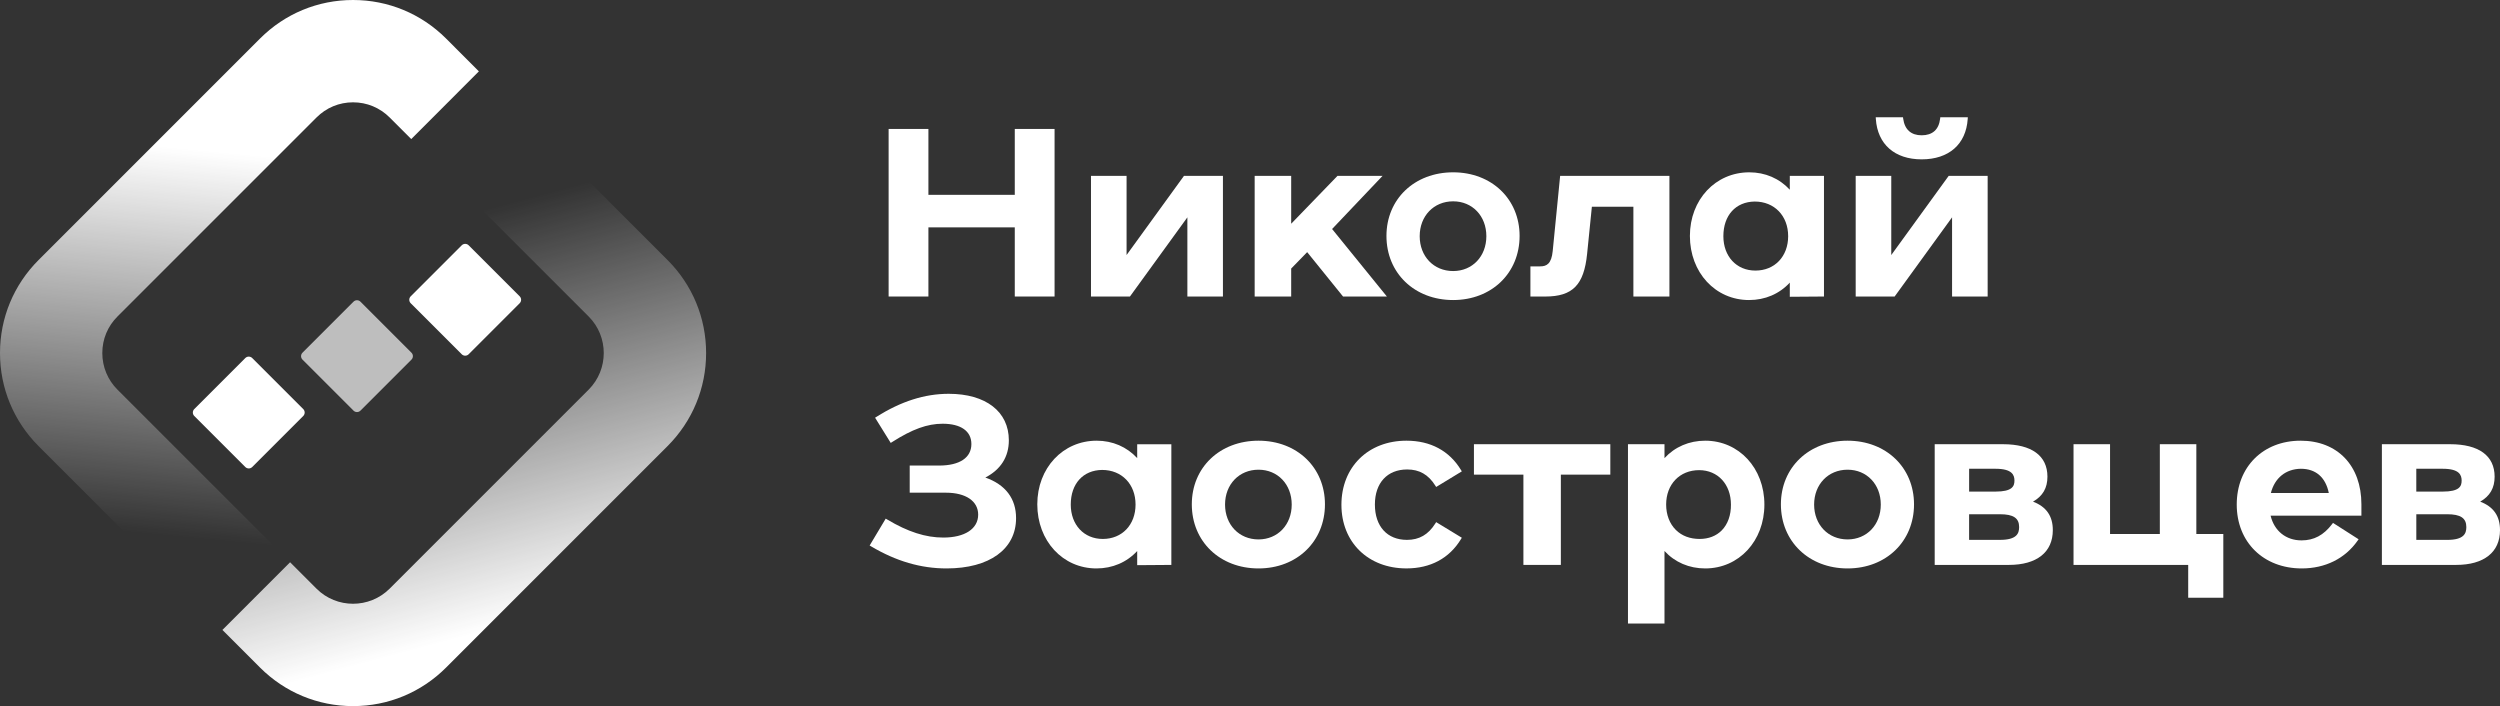
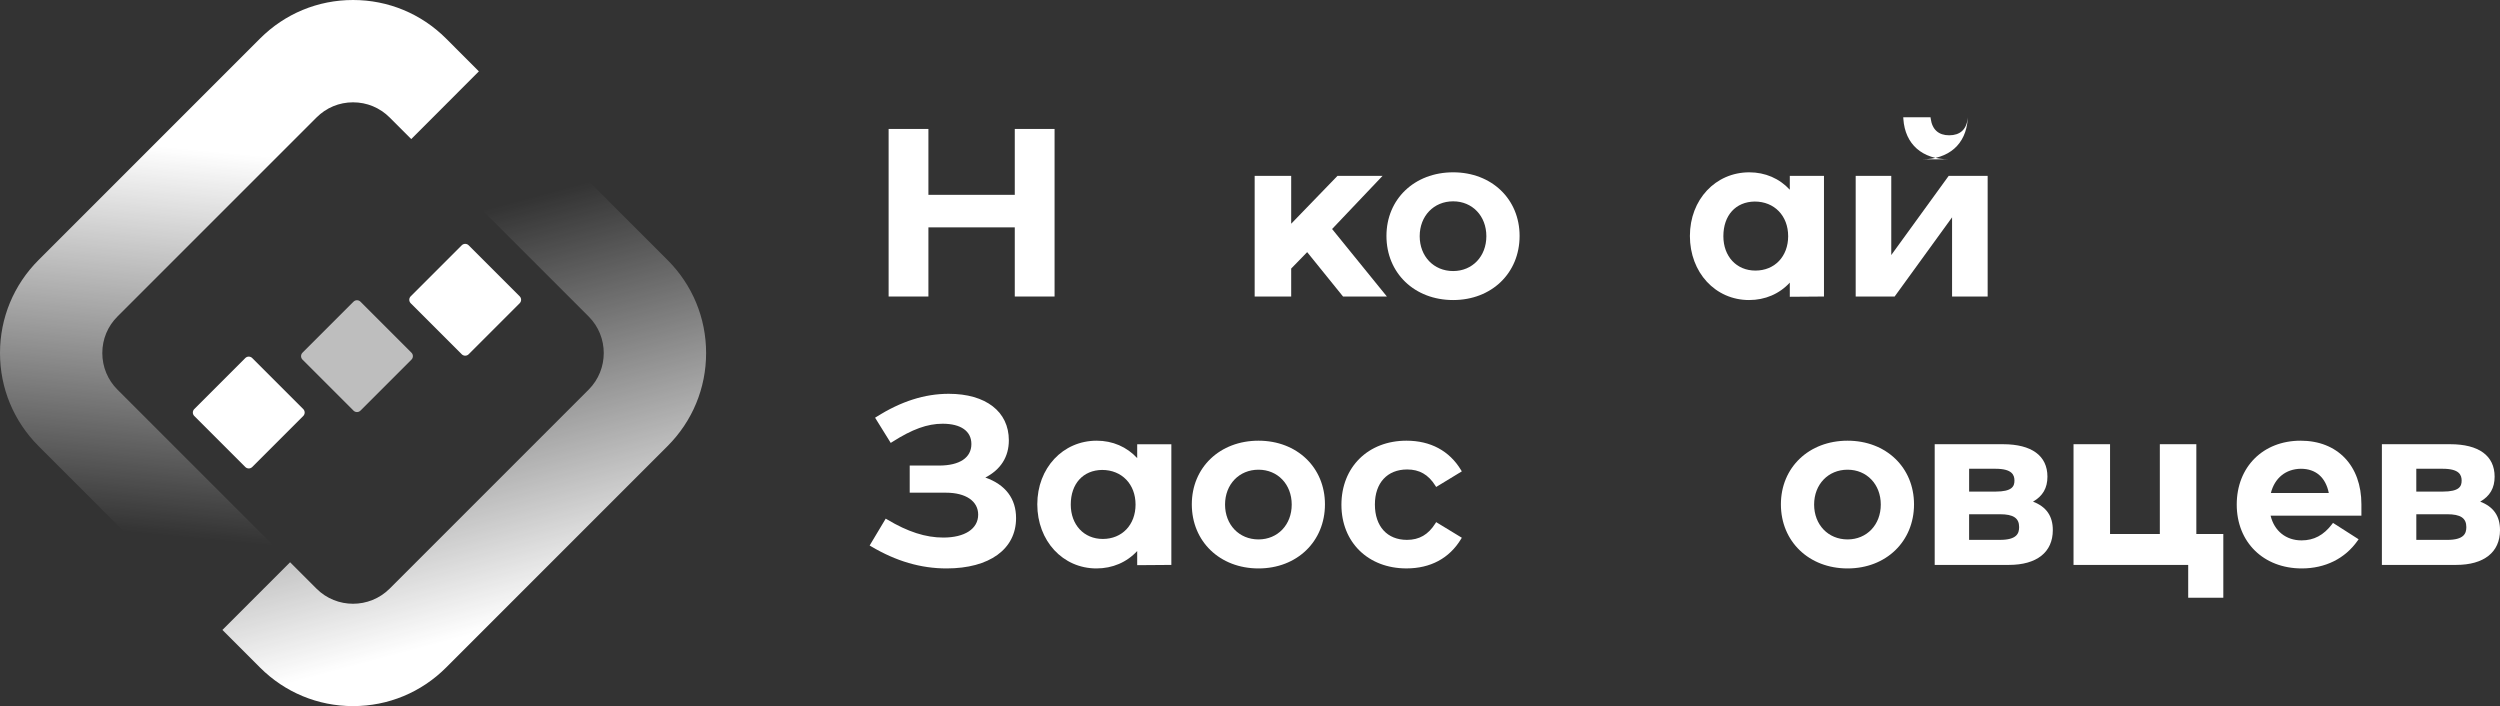
<svg xmlns="http://www.w3.org/2000/svg" xmlns:ns1="http://sodipodi.sourceforge.net/DTD/sodipodi-0.dtd" xmlns:ns2="http://www.inkscape.org/namespaces/inkscape" version="1.1" id="Слой_1" x="0px" y="0px" viewBox="0 0 1277.99 360.96" xml:space="preserve" ns1:docname="dark-logo.svg" width="1277.99" height="360.96" ns2:version="1.4.2 (ebf0e940, 2025-05-08)">
  <rect x="0" y="0" width="1277.99" height="360.96" fill="#333333" stroke="none" />
  <defs id="defs22" />
  <ns1:namedview id="namedview22" pagecolor="#ffffff" bordercolor="#000000" borderopacity="0.25" ns2:showpageshadow="2" ns2:pageopacity="0.0" ns2:pagecheckerboard="0" ns2:deskcolor="#d1d1d1" ns2:zoom="0.6090776" ns2:cx="645.23798" ns2:cy="169.10817" ns2:window-width="2096" ns2:window-height="1185" ns2:window-x="2240" ns2:window-y="25" ns2:window-maximized="0" ns2:current-layer="g22" />
  <style type="text/css" id="style1">
	.st0{fill:url(#SVGID_1_);}
	.st1{fill:url(#SVGID_00000155145419899604345770000016150809527888795833_);}
	.st2{opacity:0.68;fill:#FFFFFF;}
	.st3{fill:#FFFFFF;}
</style>
  <g id="g22" transform="translate(-37,-215.63)">
    <g id="g7">
      <linearGradient id="SVGID_1_" gradientUnits="userSpaceOnUse" x1="298.988" y1="554.459" x2="235.006" y2="315.617">
        <stop offset="0.078" style="stop-color:#FFFFFF" id="stop1" />
        <stop offset="0.92" style="stop-color:#FFFFFF;stop-opacity:0" id="stop2" />
      </linearGradient>
      <path class="st0" d="m 397.96,396.1 c 0,17.97 -7,34.85 -19.7,47.56 L 265.03,556.89 c -12.71,12.71 -29.59,19.7 -47.56,19.7 -17.94,0 -34.83,-7 -47.54,-19.7 l -19.24,-19.24 34.6,-34.6 13.5,13.5 c 10.29,10.29 27.06,10.29 37.39,0 L 337.92,414.81 c 10.29,-10.33 10.29,-27.1 0,-37.39 l -84.08,-84.08 34.6,-34.6 89.81,89.81 c 12.71,12.72 19.71,29.61 19.71,47.55 z" id="path2" style="fill:url(#SVGID_1_)" />
      <linearGradient id="SVGID_00000083082486504036370770000011042151609664936606_" gradientUnits="userSpaceOnUse" x1="164.067" y1="273.89" x2="140.245" y2="521.698">
        <stop offset="0.083" style="stop-color:#FFFFFF" id="stop3" />
        <stop offset="0.878" style="stop-color:#FFFFFF;stop-opacity:0" id="stop4" />
      </linearGradient>
      <path style="fill:url(#SVGID_00000083082486504036370770000011042151609664936606_)" d="m 281.8,252.11 -34.57,34.62 -11.04,-11.04 c -2.51,-2.51 -5.43,-4.44 -8.57,-5.75 -3.19,-1.32 -6.62,-2 -10.15,-2 -7.07,0 -13.69,2.75 -18.67,7.75 L 97.05,377.43 c -5,4.98 -7.75,11.6 -7.75,18.67 0,7.07 2.75,13.72 7.75,18.72 l 81.59,81.59 -34.6,34.6 L 56.7,443.66 C 44,430.95 37,414.07 37,396.1 37,378.16 44,361.27 56.7,348.56 L 169.93,235.33 c 12.71,-12.71 29.59,-19.7 47.54,-19.7 17.97,0 34.85,7 47.56,19.7 z" id="path4" />
      <path class="st2" d="m 191.63,395.93 26.09,-26.09 c 0.97,-0.97 2.55,-0.97 3.53,0 l 26.09,26.09 c 0.97,0.97 0.97,2.55 0,3.53 l -26.09,26.09 c -0.97,0.97 -2.55,0.97 -3.53,0 l -26.09,-26.09 c -0.97,-0.98 -0.97,-2.55 0,-3.53 z" id="path5" />
      <path class="st3" d="m 136.31,424.75 26.09,-26.09 c 0.97,-0.97 2.55,-0.97 3.53,0 l 26.09,26.09 c 0.97,0.97 0.97,2.55 0,3.53 l -26.09,26.09 c -0.97,0.97 -2.55,0.97 -3.53,0 l -26.09,-26.09 c -0.97,-0.97 -0.97,-2.55 0,-3.53 z" id="path6" />
      <path class="st3" d="m 246.95,367.11 26.09,-26.09 c 0.97,-0.97 2.55,-0.97 3.53,0 l 26.09,26.09 c 0.97,0.97 0.97,2.55 0,3.53 l -26.09,26.09 c -0.97,0.97 -2.55,0.97 -3.53,0 l -26.09,-26.09 c -0.97,-0.98 -0.97,-2.56 0,-3.53 z" id="path7" />
    </g>
    <g id="g21">
      <path id="polygon7" class="st3" style="fill:#ffffff" d="m 511.6,331.86 h 44.15 v 35.35 h 20.34 v -85.66 h -20.34 v 33.68 H 511.6 v -33.68 h -20.34 v 85.66 h 20.34 z" />
-       <path id="polygon8" class="st3" style="fill:#ffffff" d="M 662.16,367.21 V 305.52 H 642.25 L 612.9,346 v -40.48 h -18.19 v 61.69 h 19.91 l 29.36,-40.48 v 40.48 z" />
      <path id="polygon9" class="st3" style="fill:#ffffff" d="m 697.05,352.91 8.17,-8.39 18.34,22.69 h 22.41 L 717.96,332.7 743.77,305.52 H 720.73 L 697.05,330 v -24.48 h -18.67 v 61.69 h 18.67 z" />
      <path class="st3" d="m 779.84,369.01 c 19.68,0 33.97,-13.78 33.97,-32.77 0,-18.85 -14.29,-32.52 -33.97,-32.52 -19.75,0 -34.09,13.68 -34.09,32.52 0,19 14.34,32.77 34.09,32.77 z m -17.1,-32.64 c 0,-10.32 7.19,-17.82 17.1,-17.82 9.84,0 16.98,7.5 16.98,17.82 0,10.32 -7.14,17.82 -16.98,17.82 -9.91,0 -17.1,-7.5 -17.1,-17.82 z" id="path9" />
-       <path class="st3" d="m 848.32,345.45 2.44,-24.14 h 21.22 v 45.91 h 18.42 v -61.69 h -55.86 l -3.8,38.43 c -0.64,6.5 -3.03,7.84 -6.44,7.84 h -4.96 v 15.42 h 7.59 c 13.99,-0.01 19.78,-5.9 21.39,-21.77 z" id="path10" />
      <path class="st3" d="m 931.12,369.01 c 8.2,0 15.5,-3.14 20.82,-8.91 v 7.24 l 17.47,-0.13 v -61.69 h -17.47 v 7.1 c -5.31,-5.76 -12.57,-8.9 -20.7,-8.9 -17.31,0 -30.37,13.98 -30.37,32.52 0,18.69 13,32.77 30.25,32.77 z m 19.98,-32.64 c 0,10.35 -6.88,17.58 -16.74,17.58 -9.65,0 -16.38,-7.23 -16.38,-17.58 0,-10.64 6.29,-17.59 16.02,-17.71 10.06,0 17.1,7.29 17.1,17.71 z" id="path11" />
      <path id="polygon11" class="st3" style="fill:#ffffff" d="m 1034.89,326.73 v 40.48 h 18.19 v -61.69 h -19.91 L 1003.81,346 v -40.48 h -18.19 v 61.69 h 19.91 z" />
-       <path class="st3" d="m 1019.35,297.09 c 13.87,0 22.67,-7.7 23.53,-20.59 l 0.06,-0.94 h -14.07 l -0.09,0.78 c -0.65,5.53 -3.91,8.45 -9.44,8.45 -5.41,0 -8.68,-2.93 -9.44,-8.47 l -0.1,-0.76 h -13.94 l 0.06,0.94 c 0.88,12.89 9.64,20.59 23.43,20.59 z" id="path12" />
+       <path class="st3" d="m 1019.35,297.09 c 13.87,0 22.67,-7.7 23.53,-20.59 l 0.06,-0.94 l -0.09,0.78 c -0.65,5.53 -3.91,8.45 -9.44,8.45 -5.41,0 -8.68,-2.93 -9.44,-8.47 l -0.1,-0.76 h -13.94 l 0.06,0.94 c 0.88,12.89 9.64,20.59 23.43,20.59 z" id="path12" />
      <path class="st3" d="m 540.7,459.74 c 7.87,-4.05 12.02,-10.59 12.02,-19.03 0,-14.67 -11.77,-23.77 -30.73,-23.77 -12.31,0 -24.39,3.85 -36.91,11.76 l -0.74,0.46 8,12.89 0.75,-0.48 c 10.26,-6.54 17.97,-9.33 25.78,-9.33 9.34,0 14.7,3.79 14.7,10.39 0,6.98 -6.01,10.99 -16.5,10.99 h -15.03 v 13.87 h 18.5 c 10.18,0 16.5,4.3 16.5,11.23 0,7.22 -6.83,11.71 -17.82,11.71 -9.04,0 -18.15,-2.93 -28.68,-9.23 l -0.76,-0.45 -8.22,13.74 0.76,0.45 c 12.8,7.59 25.41,11.27 38.57,11.27 21.91,0 35.52,-9.85 35.52,-25.7 0.02,-9.99 -5.41,-17.14 -15.71,-20.77 z" id="path13" />
      <path class="st3" d="m 618.33,449.82 c -5.31,-5.76 -12.57,-8.91 -20.7,-8.91 -17.31,0 -30.37,13.98 -30.37,32.53 0,18.68 13.01,32.77 30.25,32.77 8.19,0 15.5,-3.14 20.82,-8.91 v 7.24 l 17.46,-0.13 v -61.69 h -17.46 z m -17.58,41.32 c -9.65,0 -16.38,-7.23 -16.38,-17.58 0,-10.64 6.29,-17.58 16.02,-17.7 10.07,0 17.1,7.28 17.1,17.7 0,10.35 -6.89,17.58 -16.74,17.58 z" id="path14" />
      <path class="st3" d="m 680.34,440.91 c -19.75,0 -34.09,13.68 -34.09,32.53 0,18.99 14.34,32.77 34.09,32.77 19.68,0 33.97,-13.78 33.97,-32.77 0,-18.85 -14.29,-32.53 -33.97,-32.53 z m 16.98,32.65 c 0,10.32 -7.14,17.82 -16.98,17.82 -9.91,0 -17.1,-7.5 -17.1,-17.82 0,-10.32 7.19,-17.82 17.1,-17.82 9.84,0 16.98,7.5 16.98,17.82 z" id="path15" />
      <path class="st3" d="m 756.34,455.62 c 6.25,0 10.81,2.61 14.36,8.22 l 0.46,0.73 13.12,-7.98 -0.46,-0.75 c -5.94,-9.77 -15.57,-14.93 -27.85,-14.93 -19.57,0 -33.24,13.48 -33.24,32.77 0,19.15 13.67,32.52 33.24,32.52 12.28,0 21.91,-5.16 27.85,-14.93 l 0.46,-0.75 -13.12,-7.98 -0.46,0.73 c -3.6,5.69 -8.2,8.34 -14.48,8.34 -10.1,0 -16.38,-6.92 -16.38,-18.06 0,-11.05 6.32,-17.93 16.5,-17.93 z" id="path16" />
-       <path id="polygon16" class="st3" style="fill:#ffffff" d="m 790.47,458.26 h 25.29 v 46.15 h 19.14 v -46.15 h 25.29 v -15.55 h -69.72 z" />
-       <path class="st3" d="m 908.7,440.91 c -8.19,0 -15.5,3.14 -20.82,8.91 v -7.11 h -18.67 v 91.67 h 18.67 V 497.3 c 5.32,5.77 12.62,8.91 20.82,8.91 17.25,0 30.25,-14.03 30.25,-32.65 0,-18.61 -13,-32.65 -30.25,-32.65 z m 13.15,32.66 c 0.06,5.38 -1.61,10.06 -4.71,13.2 -2.83,2.86 -6.74,4.37 -11.32,4.37 -4.85,-0.01 -9.02,-1.53 -12.12,-4.6 -3.21,-3.17 -4.97,-7.78 -4.97,-12.99 0,-10.35 6.93,-17.58 16.86,-17.58 9.57,0.01 16.26,7.24 16.26,17.6 z" id="path17" />
      <path class="st3" d="m 981.47,440.91 c -19.75,0 -34.08,13.68 -34.08,32.53 0,18.99 14.34,32.77 34.08,32.77 19.68,0 33.97,-13.78 33.97,-32.77 -0.01,-18.85 -14.29,-32.53 -33.97,-32.53 z m 16.98,32.65 c 0,10.32 -7.14,17.82 -16.98,17.82 -9.91,0 -17.1,-7.5 -17.1,-17.82 0,-10.32 7.19,-17.82 17.1,-17.82 9.84,0 16.98,7.5 16.98,17.82 z" id="path18" />
      <path class="st3" d="m 1076.27,472.07 c 5.02,-2.88 7.37,-6.99 7.37,-12.77 0,-10.7 -8.06,-16.59 -22.7,-16.59 h -34.93 v 61.7 h 37.92 c 14.27,0 22.46,-6.48 22.46,-17.78 0.01,-7.19 -3.31,-11.96 -10.12,-14.56 z m -19.16,-5.14 h -13.5 v -11.67 h 13.5 c 8.57,0 9.67,3.25 9.67,6.08 -0.01,2.9 -1.18,5.59 -9.67,5.59 z m -13.51,11.58 h 15.78 c 6.86,0 9.79,1.96 9.79,6.55 0,3.24 -1.16,6.55 -9.79,6.55 h -15.78 z" id="path19" />
      <path id="polygon19" class="st3" style="fill:#ffffff" d="m 1159.76,442.71 h -18.66 v 45.91 h -25.45 v -45.91 h -18.67 v 61.7 h 58.62 v 16.78 h 17.95 v -32.57 h -13.79 z" />
      <path class="st3" d="m 1213.06,440.91 c -19.22,0 -32.65,13.42 -32.65,32.65 0,19.23 13.67,32.65 33.24,32.65 11.98,0 22.11,-5.02 28.53,-14.16 l 0.53,-0.75 -13.09,-8.37 -0.49,0.65 c -4.3,5.65 -9.26,8.29 -15.6,8.29 -7.95,0 -13.92,-4.81 -15.81,-12.63 h 46.42 v -5.79 c 0.01,-19.77 -12.19,-32.54 -31.08,-32.54 z m 14.41,26.74 h -29.61 c 1.95,-7.68 7.61,-12.28 15.32,-12.39 7.64,0 12.68,4.39 14.29,12.39 z" id="path20" />
      <path class="st3" d="m 1304.87,472.07 c 5.02,-2.88 7.37,-6.99 7.37,-12.77 0,-10.7 -8.06,-16.59 -22.7,-16.59 h -34.93 v 61.7 h 37.92 c 14.27,0 22.46,-6.48 22.46,-17.78 0.01,-7.19 -3.31,-11.96 -10.12,-14.56 z m -32.67,-5.14 v -11.67 h 13.51 c 8.57,0 9.67,3.25 9.67,6.08 0,2.91 -1.17,5.59 -9.67,5.59 z m 25.58,18.14 c 0,3.24 -1.16,6.55 -9.79,6.55 h -15.78 v -13.11 h 15.78 c 6.86,0 9.79,1.97 9.79,6.56 z" id="path21" />
    </g>
  </g>
</svg>